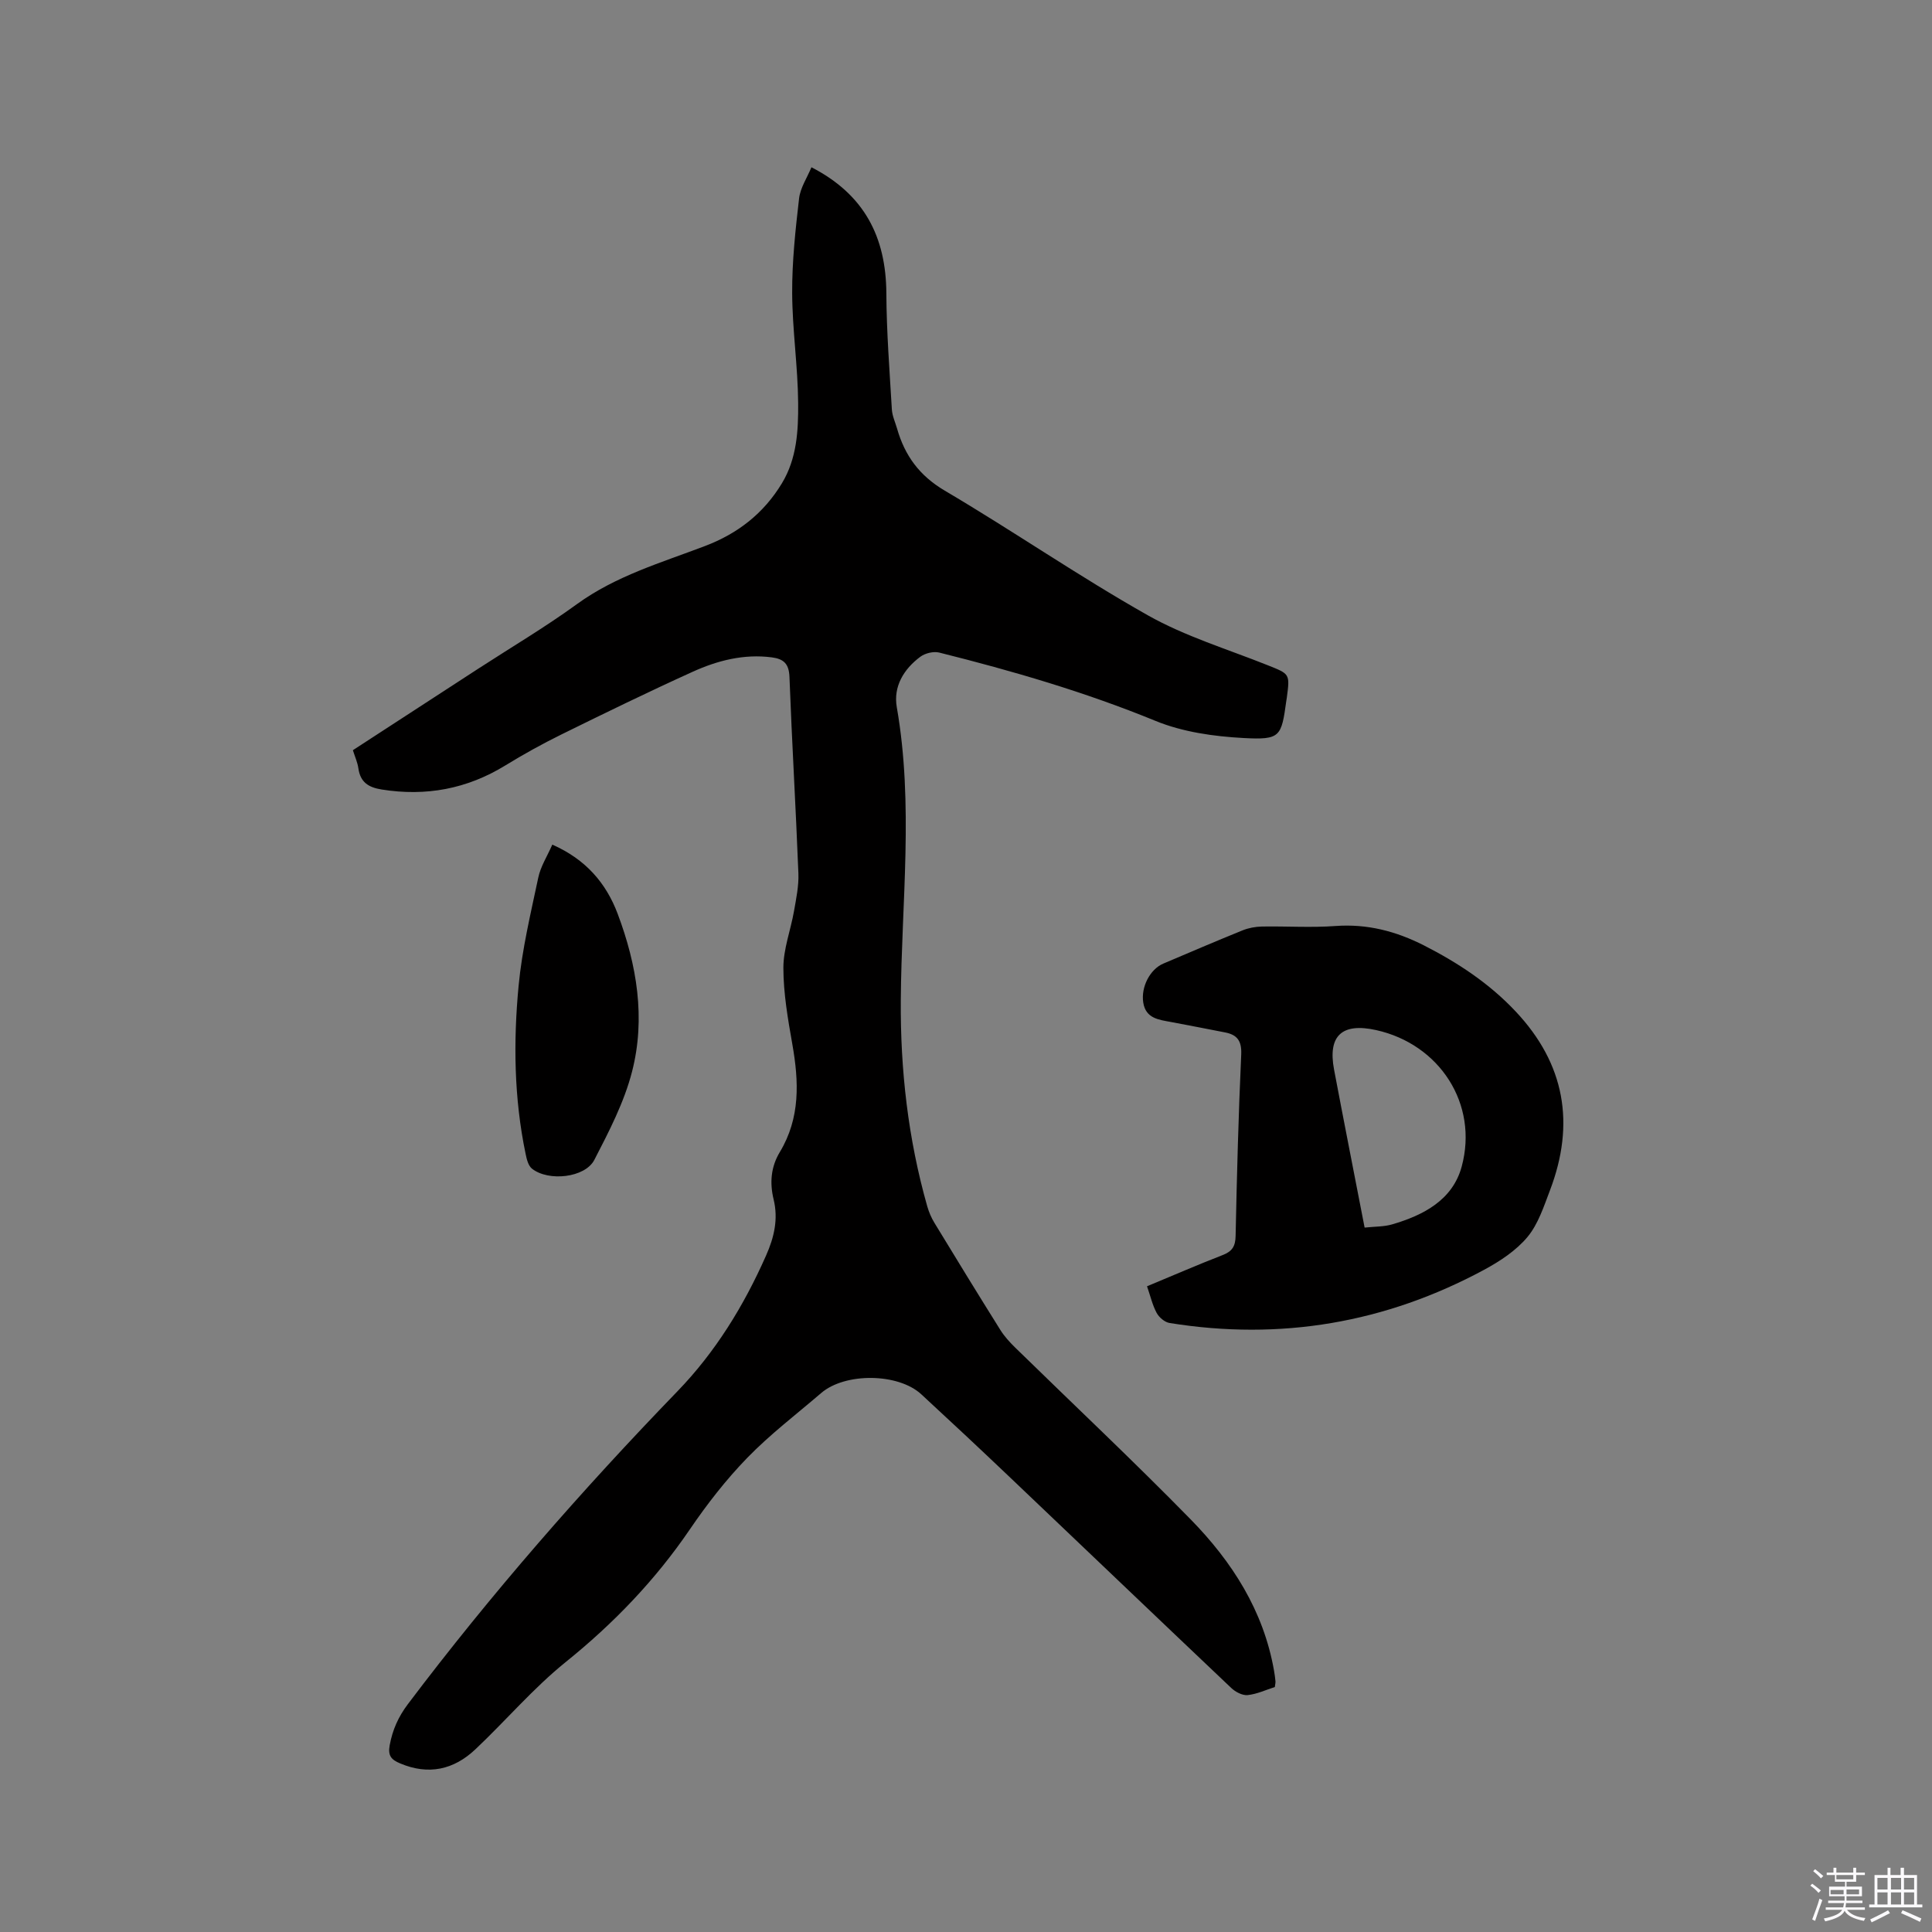
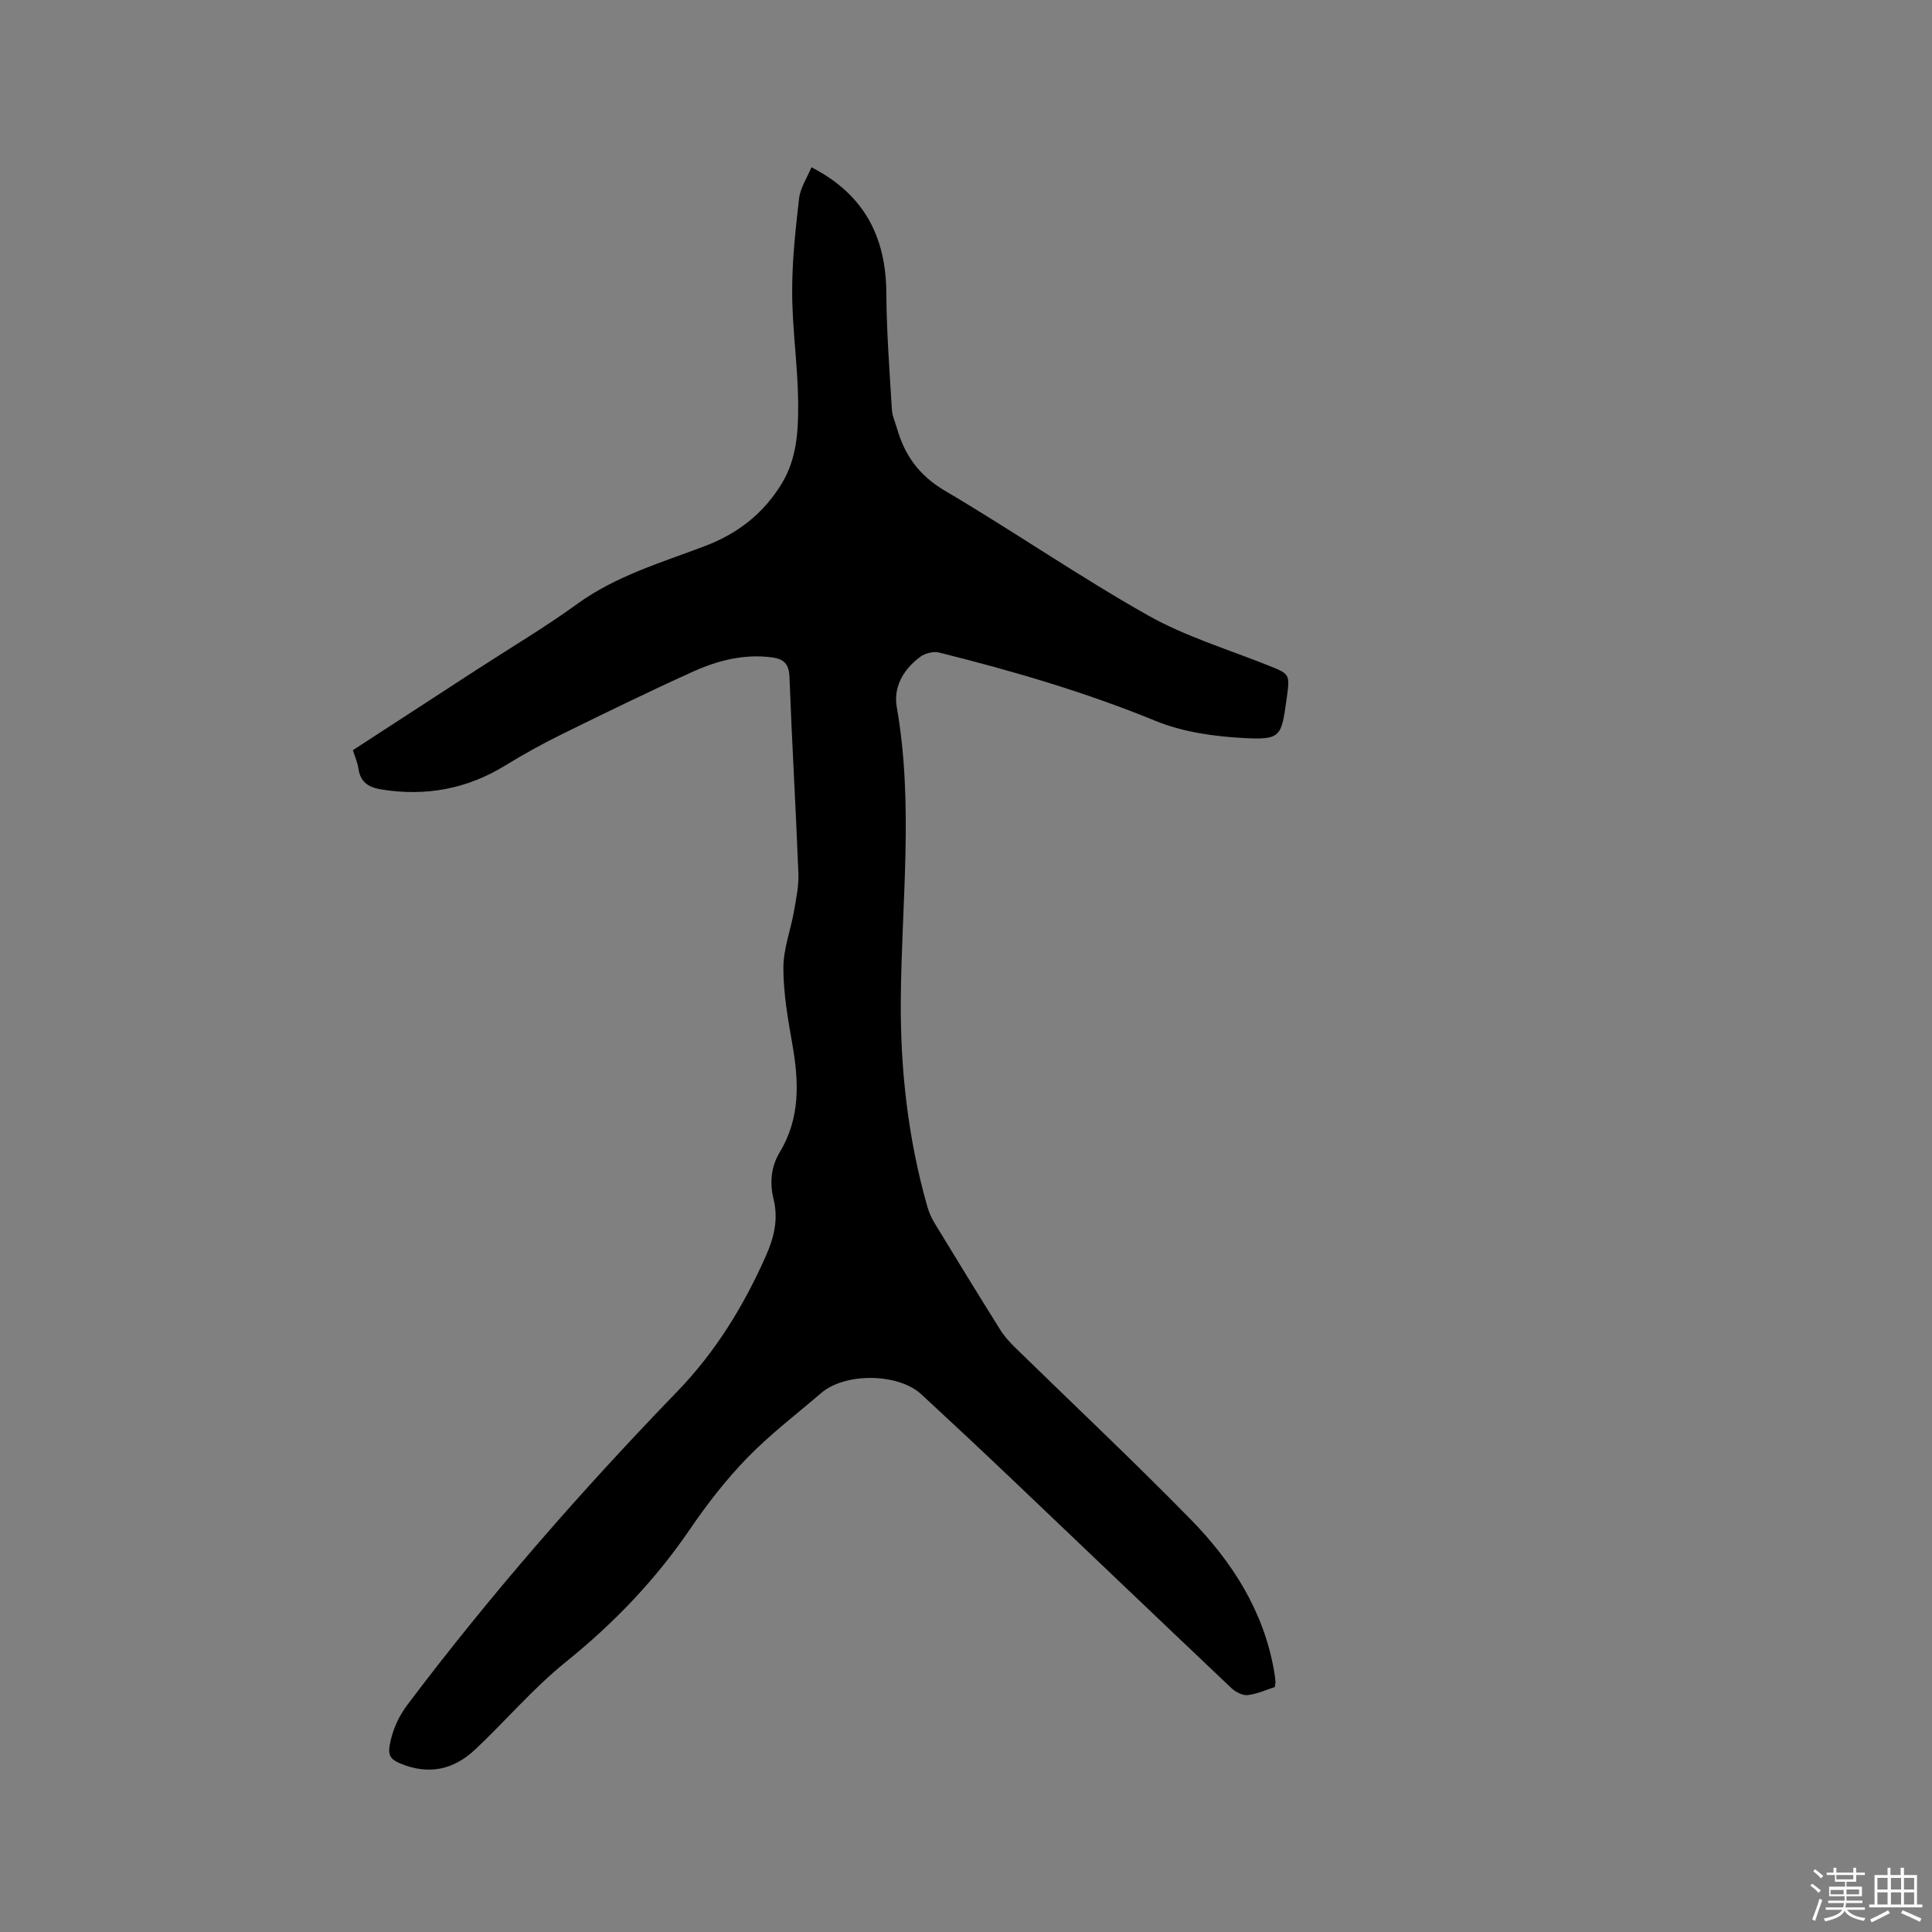
<svg xmlns="http://www.w3.org/2000/svg" enable-background="new 0 0 400 400" viewBox="0 0 400 400">
  <rect x="0" y="0" width="400" height="400" fill="#808080" stroke="none" />
  <path d="m374.8 390.4.4-.4c.7.5 1.3 1 1.8 1.4l-.5.5c-.5-.6-1.1-1.1-1.7-1.5zm1 7.3-.6-.3c.5-1.4 1.1-2.8 1.5-4.3.2.1.4.2.6.3-.5 1.3-1 2.8-1.5 4.3zm-.4-10.3.4-.4c.4.3 1 .8 1.7 1.4l-.5.5c-.4-.5-1-1-1.6-1.5zm2.5.3h1.7v-1h.6v1h3.5v-1h.6v1h1.8v.5h-1.8v1.4h-2v1h3.2v2h-3.2v.9h3.3v.5h-3.4c0 .3-.1.6-.1.9h4v.5h-3.7c.7.9 1.9 1.5 3.8 1.7-.1.2-.2.4-.3.6-2.1-.4-3.5-1.1-4-2.1-.4 1-1.8 1.7-4 2.2-.1-.2-.2-.4-.3-.6 2.1-.4 3.4-1 3.8-1.8h-3.4v-.5h3.6c.1-.3.1-.6.2-.9h-3.3v-.5h3.4c0-.3 0-.6 0-.9h-3.2v-2h3.3v-1h-2.1v-1.4h-1.7v-.5zm1.1 3.5v1h2.7c0-.3 0-.4 0-.4 0-.1 0-.2 0-.2 0-.1 0-.2 0-.3h-2.7zm1.2-3v.9h3.5v-.9zm4.7 3h-2.6v.6.4h2.6z" fill="#fbfafc" />
  <path d="m393.6 386.7h.6v1.5h2.7v6.1h1.1v.6h-11v-.6h1.1v-6.1h2.7v-1.5h.6v1.5h2.1v-1.5zm-2.7 8.8.4.6c-1.2.6-2.5 1.3-3.8 1.9-.1-.2-.2-.4-.3-.6 1.2-.6 2.5-1.2 3.7-1.9zm-2.2-6.7v2.4h2.1v-2.4zm0 3v2.5h2.1v-2.5zm2.8-3v2.4h2.1v-2.4zm0 3v2.5h2.1v-2.5zm6 6.1c-1.4-.7-2.7-1.3-3.9-1.8l.3-.6c1.5.6 2.7 1.2 3.9 1.7zm-1.2-9.1h-2.1v2.4h2.1zm-2.1 3v2.5h2.1v-2.5z" fill="#fbfafc" />
  <g fill="#010000">
    <path d="m73.06 155.32c8.72-5.67 17.32-11.26 25.92-16.85 6.84-4.44 13.88-8.61 20.48-13.4 8.06-5.85 17.43-8.57 26.5-12.02 6.79-2.58 12.14-6.74 15.92-12.98 3.12-5.15 3.41-10.93 3.37-16.6-.06-7.62-1.21-15.22-1.24-22.84-.03-6.51.68-13.05 1.43-19.54.25-2.19 1.64-4.24 2.56-6.46 10.96 5.63 15.44 14.44 15.51 26.09.04 8.02.67 16.04 1.14 24.05.08 1.34.7 2.65 1.08 3.97 1.6 5.59 4.62 9.75 9.9 12.86 14.14 8.34 27.69 17.7 41.98 25.77 7.75 4.38 16.5 7.02 24.83 10.35 4.61 1.84 4.64 1.75 3.98 6.74-.03.21-.07.42-.1.63-1.03 7.45-1.2 8.12-8.86 7.71-6.14-.33-12.59-1.24-18.23-3.55-14.56-5.97-29.56-10.34-44.76-14.14-1.18-.3-2.92.12-3.92.86-3.43 2.55-5.63 6.16-4.88 10.44 3.53 20.18.98 40.4.83 60.6-.11 14.5 1.51 28.76 5.47 42.72.34 1.2.85 2.4 1.5 3.46 4.51 7.42 9.05 14.83 13.66 22.19.83 1.32 1.93 2.52 3.05 3.62 12.13 11.86 24.5 23.48 36.36 35.6 8.55 8.74 15.06 18.88 17.23 31.27.13.73.23 1.47.3 2.2.03.31-.06.62-.13 1.21-1.82.58-3.69 1.47-5.63 1.67-1.09.11-2.54-.66-3.4-1.48-15.39-14.58-30.71-29.25-46.08-43.86-5.98-5.69-12.02-11.34-18.09-16.94-4.78-4.41-15.77-4.52-20.72-.26-5.15 4.42-10.59 8.56-15.3 13.41-4.4 4.53-8.34 9.6-11.9 14.83-7.17 10.52-15.79 19.48-25.71 27.47-6.72 5.42-12.39 12.12-18.7 18.07-4.47 4.22-9.69 5.38-15.55 2.91-1.81-.76-2.59-1.55-2.18-3.76.59-3.21 1.79-5.89 3.77-8.52 17.2-22.8 35.96-44.24 55.81-64.77 7.88-8.15 13.74-17.7 18.33-28.07 1.7-3.82 2.57-7.59 1.58-11.65-.84-3.46-.56-6.75 1.28-9.8 4.27-7.08 3.96-14.6 2.59-22.36-.92-5.21-1.84-10.51-1.85-15.76-.01-3.92 1.51-7.83 2.2-11.77.45-2.58 1.01-5.22.91-7.81-.53-13.56-1.34-27.11-1.85-40.67-.1-2.72-1.18-3.74-3.66-4.06-5.79-.75-11.23.65-16.37 2.98-9.16 4.15-18.2 8.56-27.22 13-3.95 1.95-7.82 4.09-11.58 6.4-7.94 4.87-16.42 6.44-25.59 4.98-2.75-.44-4.42-1.5-4.83-4.37-.17-1.23-.71-2.4-1.14-3.77z" />
-     <path d="m237.48 266.31c5.35-2.22 10.47-4.45 15.68-6.47 1.99-.77 2.62-1.85 2.66-3.98.26-12.51.59-25.01 1.16-37.51.13-2.83-.81-4.11-3.35-4.6-3.74-.73-7.47-1.46-11.21-2.16-2.53-.47-5.2-.73-5.72-4.01-.51-3.22 1.39-6.91 4.16-8.08 5.45-2.32 10.9-4.65 16.4-6.88 1.24-.5 2.65-.76 3.98-.79 5.09-.09 10.2.26 15.26-.11 6.58-.48 12.53 1.08 18.32 4.02 7.04 3.59 13.53 7.87 18.98 13.67 10.22 10.86 12.35 23.25 7.11 37.02-1.28 3.35-2.44 7-4.66 9.67-2.34 2.81-5.68 5.01-8.95 6.78-20.45 11.03-42.21 14.73-65.16 11.03-1-.16-2.17-1.16-2.67-2.09-.87-1.62-1.29-3.49-1.99-5.51zm45.05-12.15c2.15-.23 3.99-.17 5.68-.66 6.52-1.9 12.55-5.06 14.42-11.98 3.5-12.95-4.58-25.34-17.71-28.25-7.08-1.57-10.04 1.16-8.72 8.16 2.04 10.8 4.17 21.57 6.33 32.73z" />
-     <path d="m114.35 174.87c6.93 3.05 11.14 7.97 13.53 14.32 3.98 10.58 5.82 21.62 2.98 32.67-1.63 6.35-4.77 12.4-7.81 18.28-1.92 3.71-9.49 4.53-12.91 1.82-.77-.61-1.1-1.98-1.32-3.07-2.4-11.51-2.55-23.17-1.45-34.78.71-7.53 2.5-14.97 4.07-22.39.47-2.3 1.84-4.41 2.91-6.85z" />
+     <path d="m114.35 174.87z" />
  </g>
</svg>